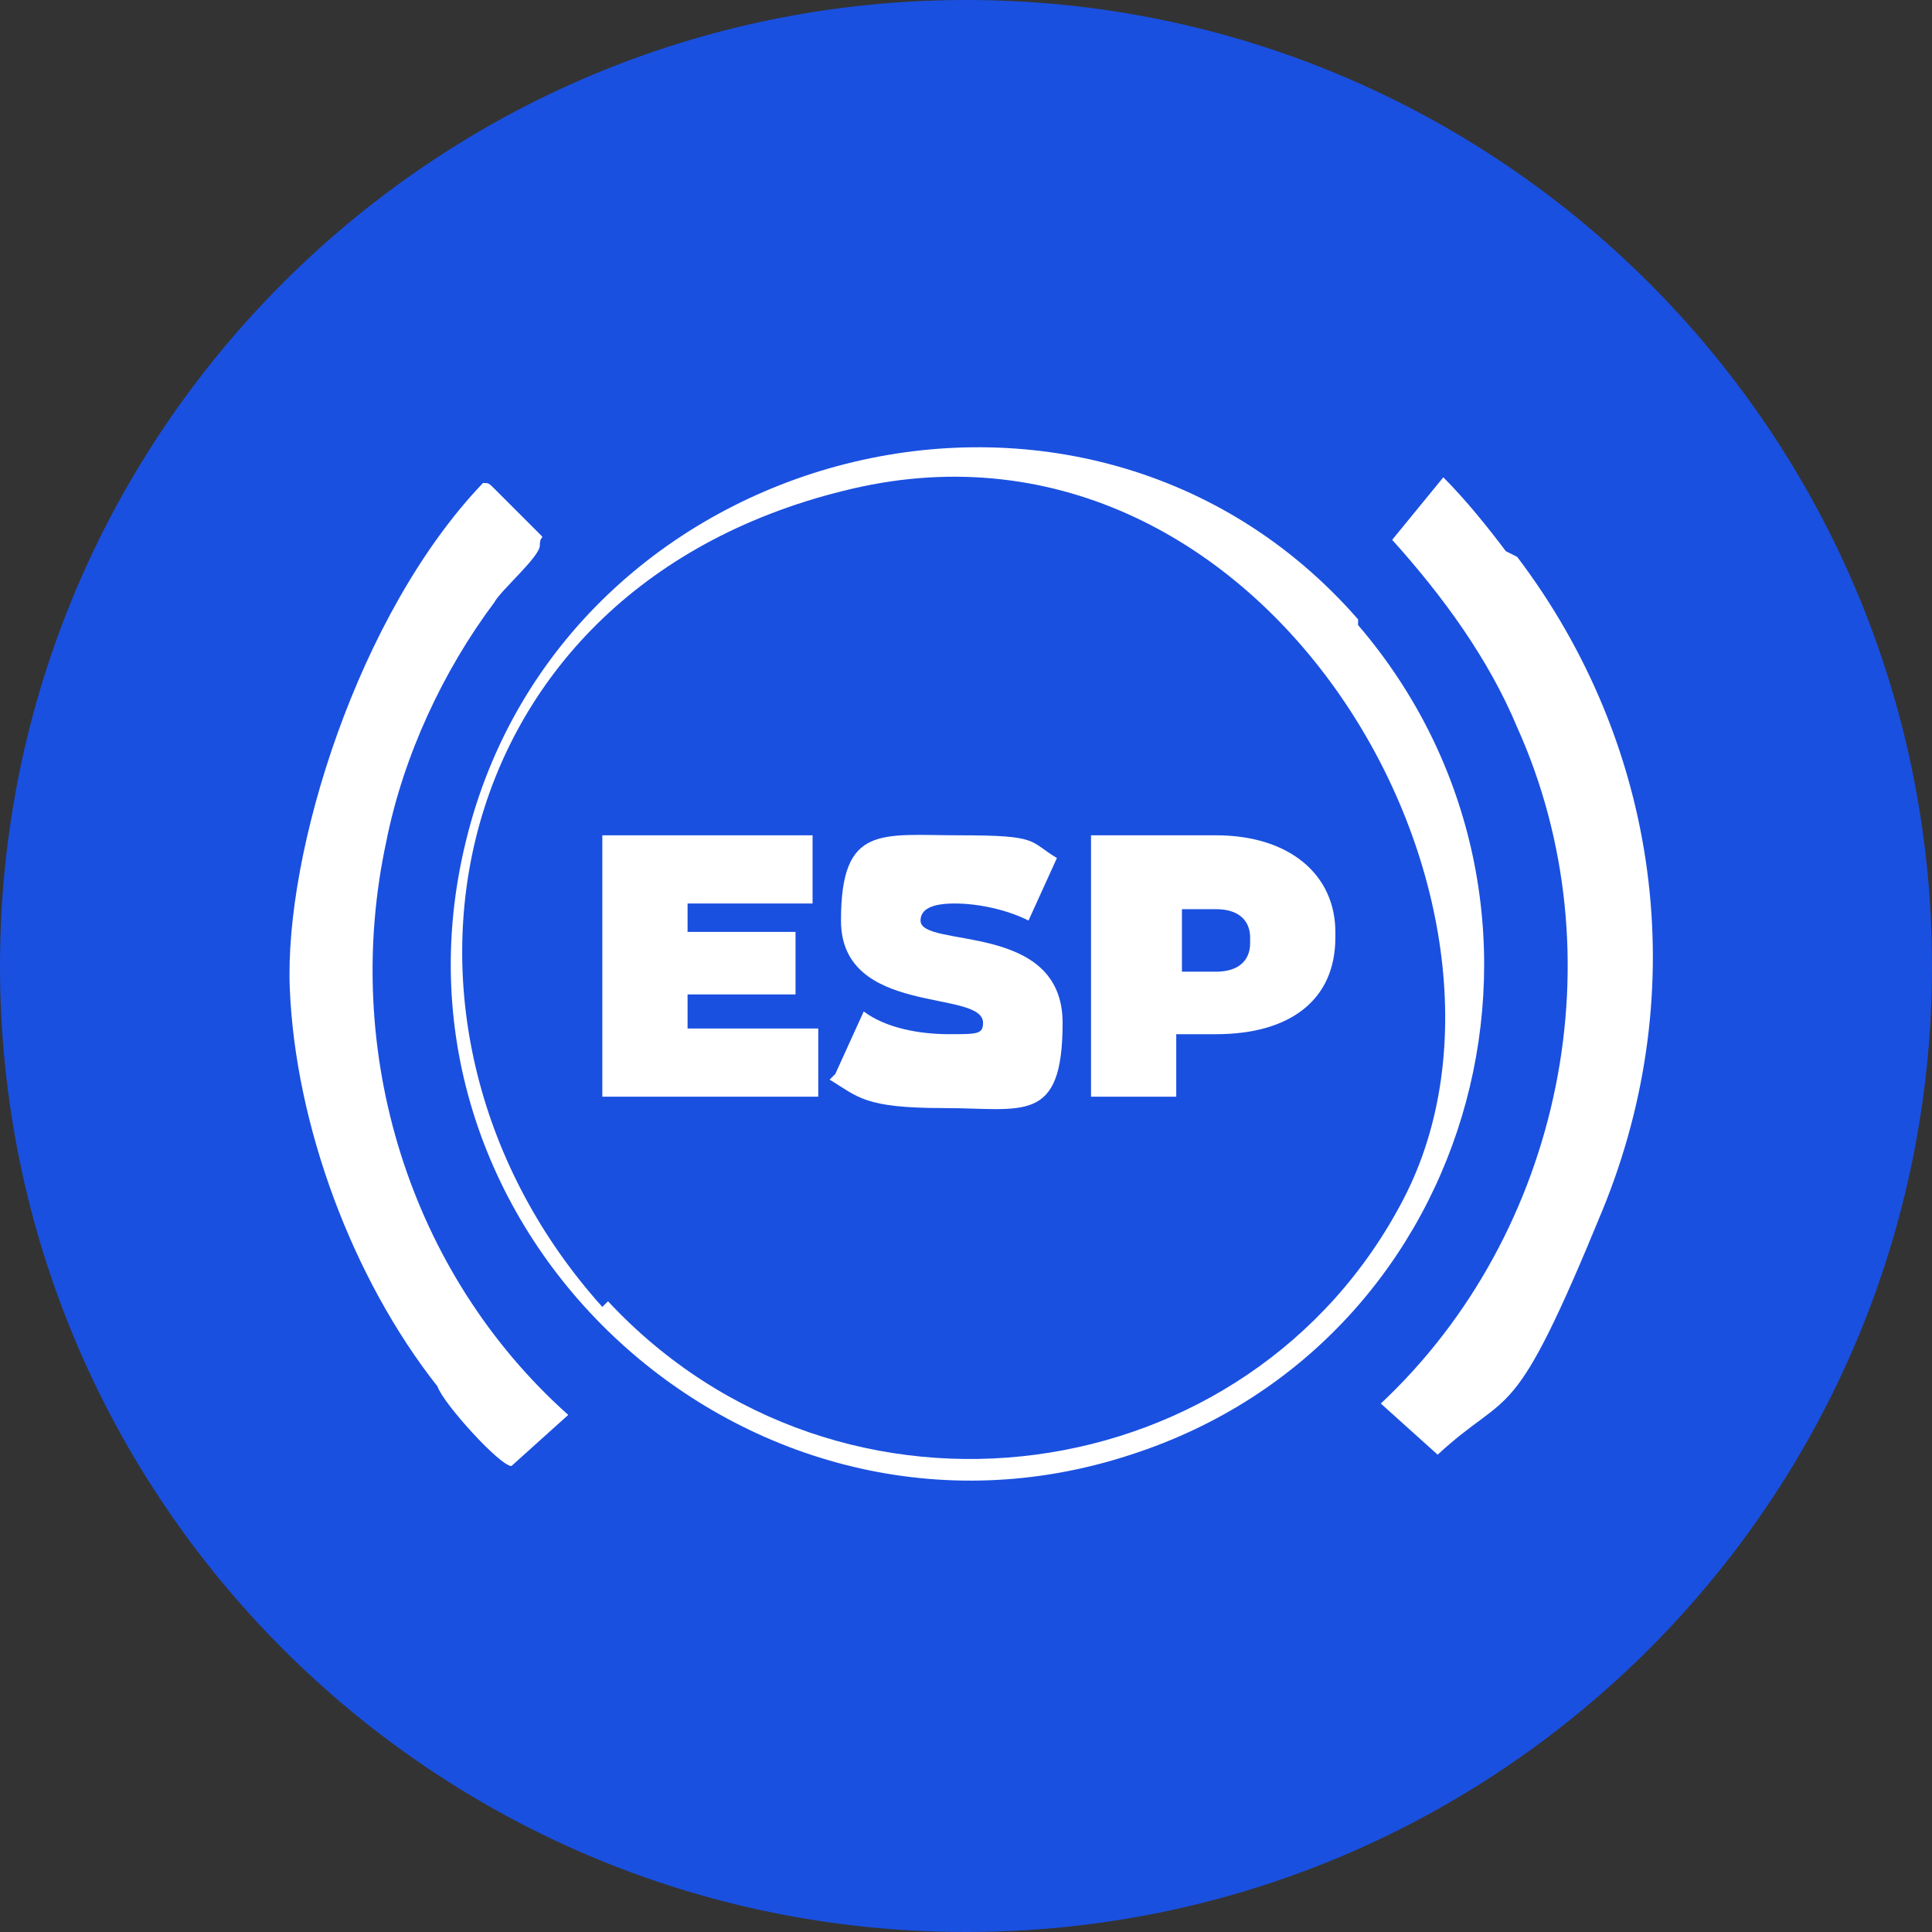
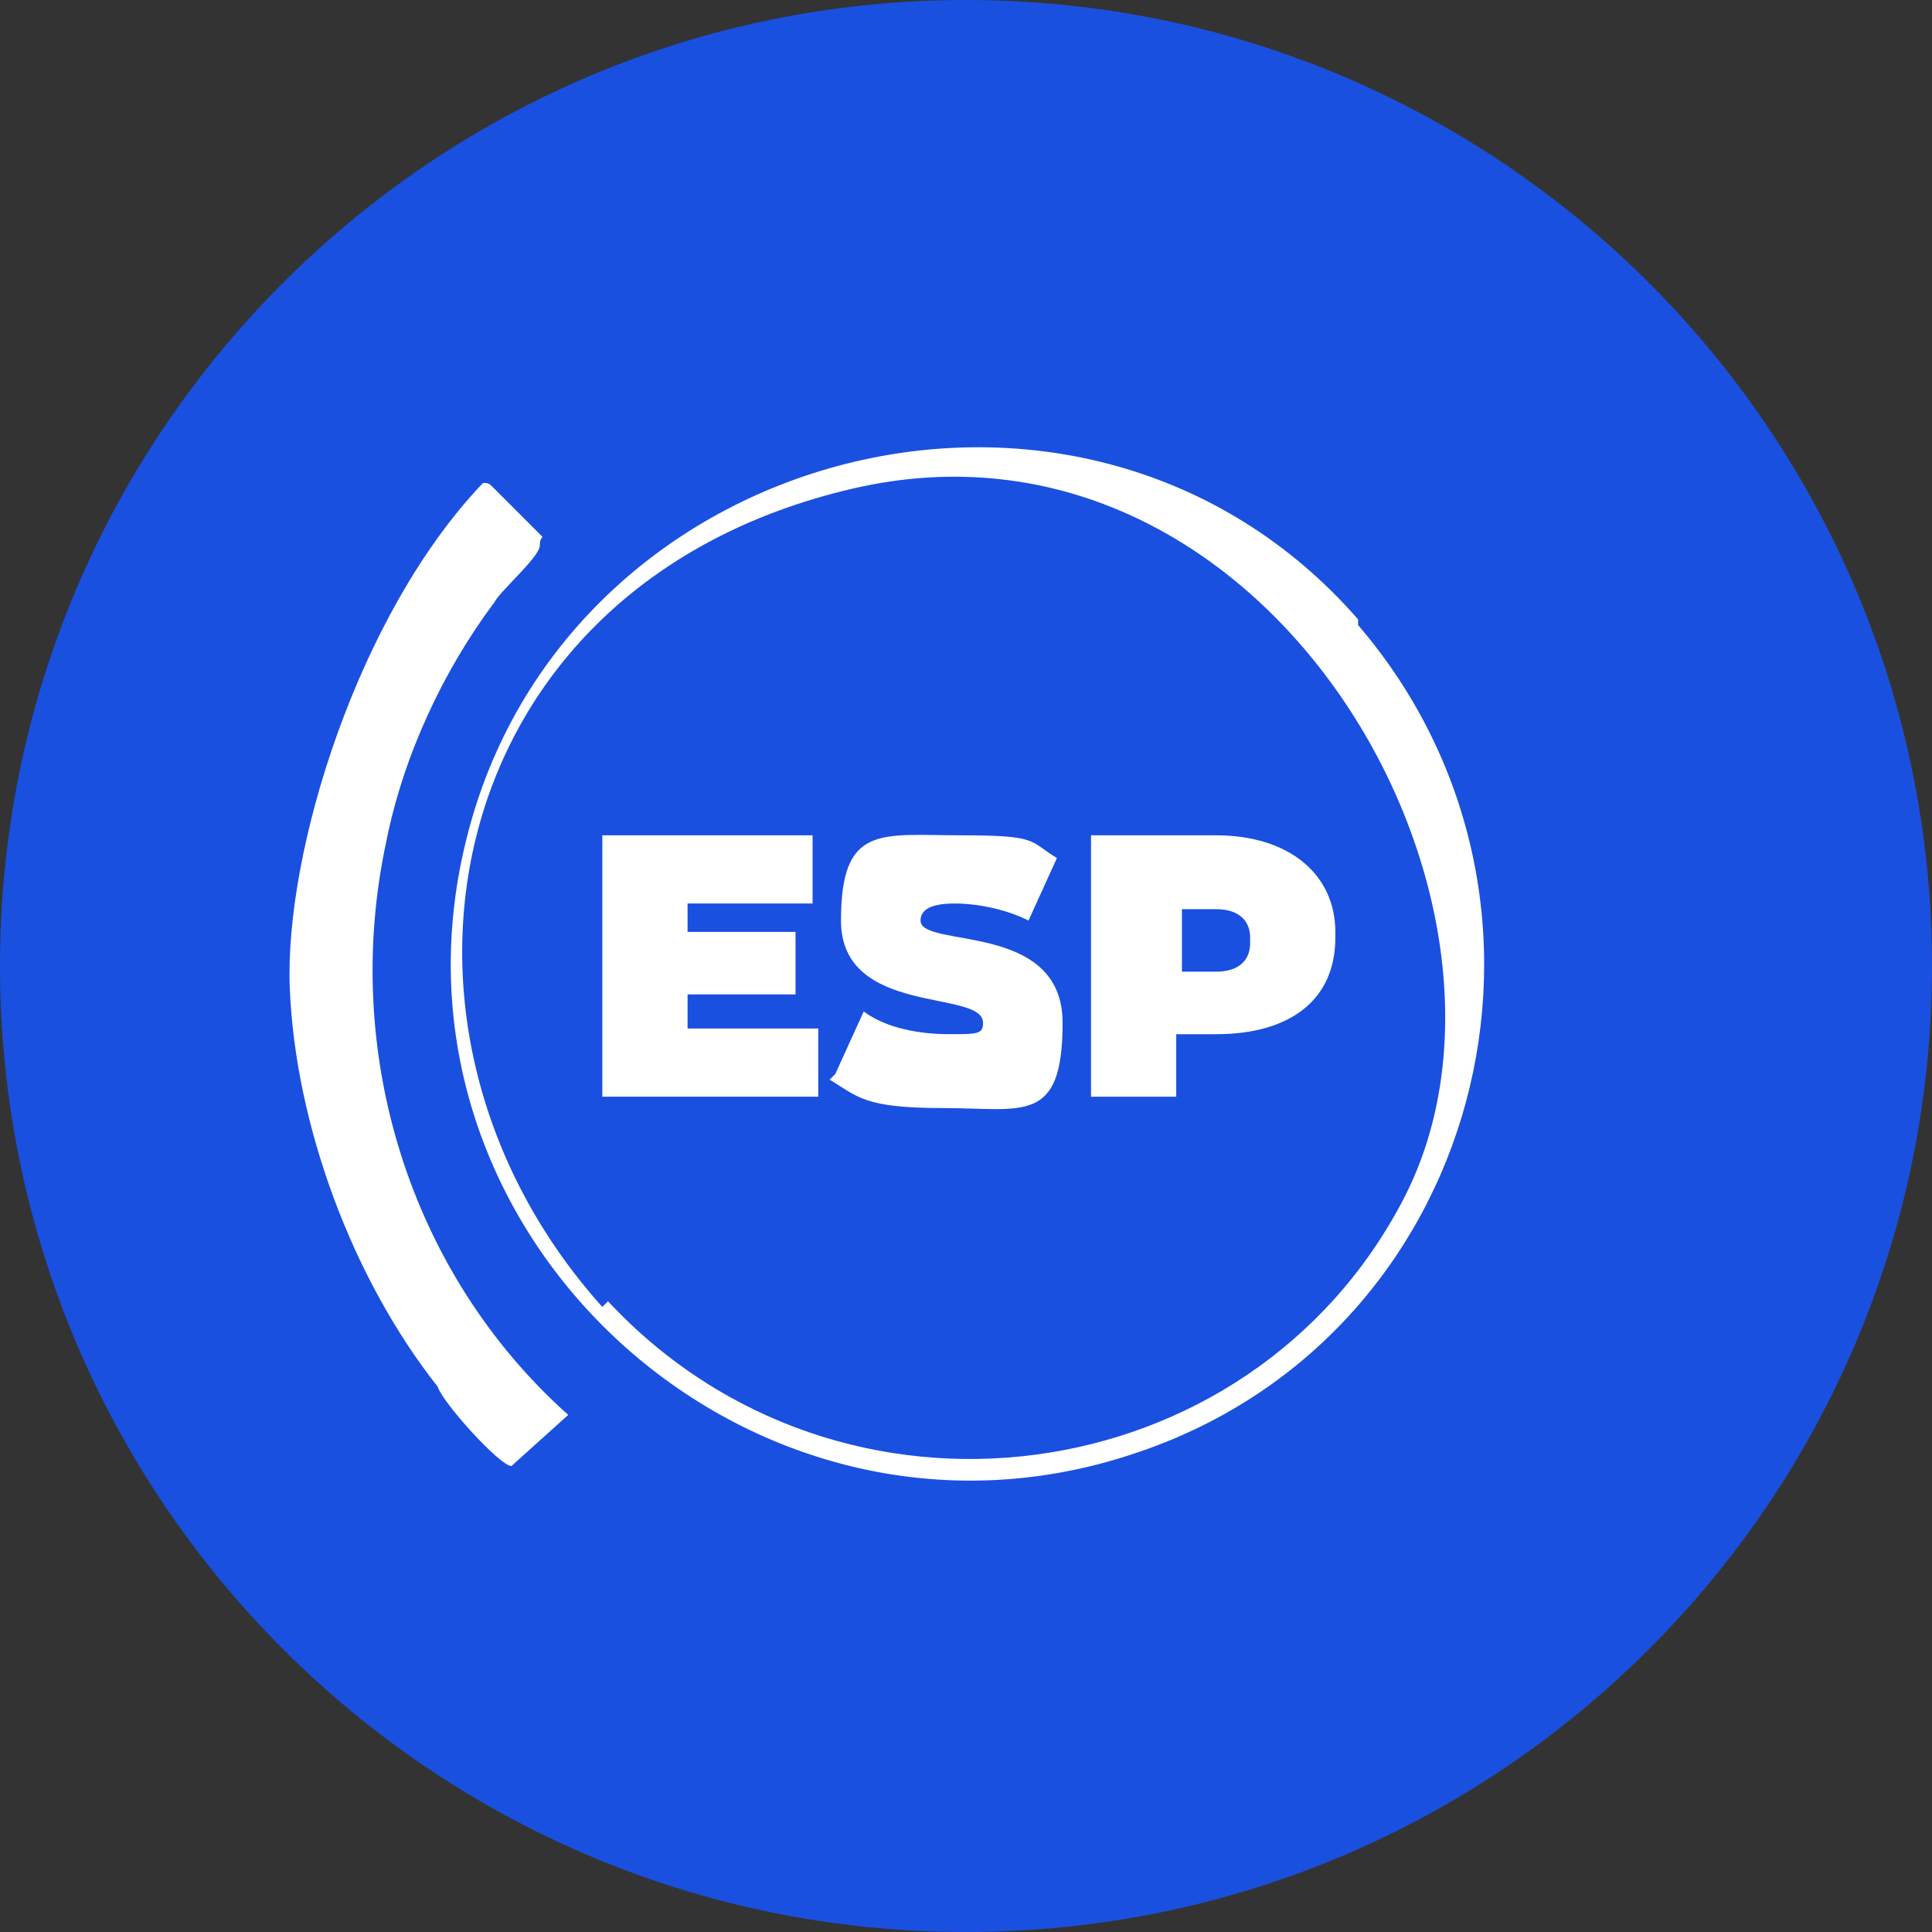
<svg xmlns="http://www.w3.org/2000/svg" width="34" height="34" viewBox="0 0 34 34" fill="none">
  <rect x="0" y="0" width="34" height="34" fill="#333333" stroke="none" />
  <path d="M17 34C26.389 34 34 26.389 34 17C34 7.611 26.389 0 17 0C7.611 0 0 7.611 0 17C0 26.389 7.611 34 17 34Z" fill="#1A50E0" />
  <path d="M8.7 8.6C8.9 8.8 9.4 9.3 9.5 9.4C9.6 9.5 9.5 9.4 9.5 9.6C9.5 9.8 8.8 10.4 8.7 10.6C7.8 11.8 7.1 13.3 6.8 14.8C6 18.5 7.2 22.4 10 24.9L9 25.8C8.8 25.8 7.8 24.7 7.7 24.4C6.2 22.5 5.2 19.8 5.1 17.4C5 15 6.3 10.8 8.5 8.5C8.6 8.5 8.6 8.5 8.7 8.6Z" fill="white" />
-   <path d="M26.7 9.8C29.2 13.1 29.8 17.4 28.2 21.3C26.6 25.2 26.6 24.4 25.3 25.6L24.3 24.7C27.5 21.7 28.5 16.8 26.7 12.8C26.2 11.6 25.4 10.5 24.5 9.5L25.4 8.4C25.8 8.8 26.2 9.3 26.5 9.7L26.7 9.8Z" fill="white" />
-   <path d="M23.9 11C28.1 15.9 26.1 23.6 19.9 25.6C13.2 27.8 6.5 21.7 8.2 14.8C9.9 7.8 19.1 5.4 23.9 10.9V11ZM10.7 22.9C14.8 27.3 22 26.3 24.7 21.1C27.4 15.9 22.3 6.9 15 8.6C7.7 10.3 6.2 18.1 10.6 23L10.7 22.9Z" fill="white" />
+   <path d="M23.9 11C28.1 15.9 26.1 23.6 19.9 25.6C13.2 27.8 6.5 21.7 8.2 14.8C9.9 7.8 19.1 5.4 23.9 10.9V11ZM10.7 22.9C14.8 27.3 22 26.3 24.7 21.1C27.4 15.9 22.3 6.9 15 8.6C7.7 10.3 6.2 18.1 10.6 23Z" fill="white" />
  <path d="M14.4 18.1V19.3H10.6V14.7H14.3V15.9H12.1V16.4H14V17.5H12.1V18.1H14.4Z" fill="white" />
  <path d="M14.7 18.9L15.2 17.8C15.6 18.1 16.2 18.2 16.7 18.2C17.2 18.2 17.3 18.2 17.3 18C17.3 17.4 14.8 17.9 14.8 16.2C14.8 14.5 15.5 14.7 16.9 14.7C18.3 14.7 18.1 14.8 18.6 15.1L18.1 16.2C17.7 16 17.2 15.9 16.8 15.9C16.4 15.9 16.2 16 16.2 16.2C16.2 16.7 18.7 16.2 18.7 18C18.7 19.8 18 19.5 16.6 19.5C15.2 19.5 15.1 19.3 14.6 19L14.7 18.9Z" fill="white" />
  <path d="M23.5 16.5C23.5 17.6 22.7 18.2 21.4 18.2H20.7V19.3H19.2V14.7H21.4C22.7 14.7 23.5 15.4 23.5 16.4V16.5ZM22 16.5C22 16.2 21.8 16 21.4 16H20.8V17.1H21.4C21.8 17.1 22 16.9 22 16.6V16.5Z" fill="white" />
</svg>